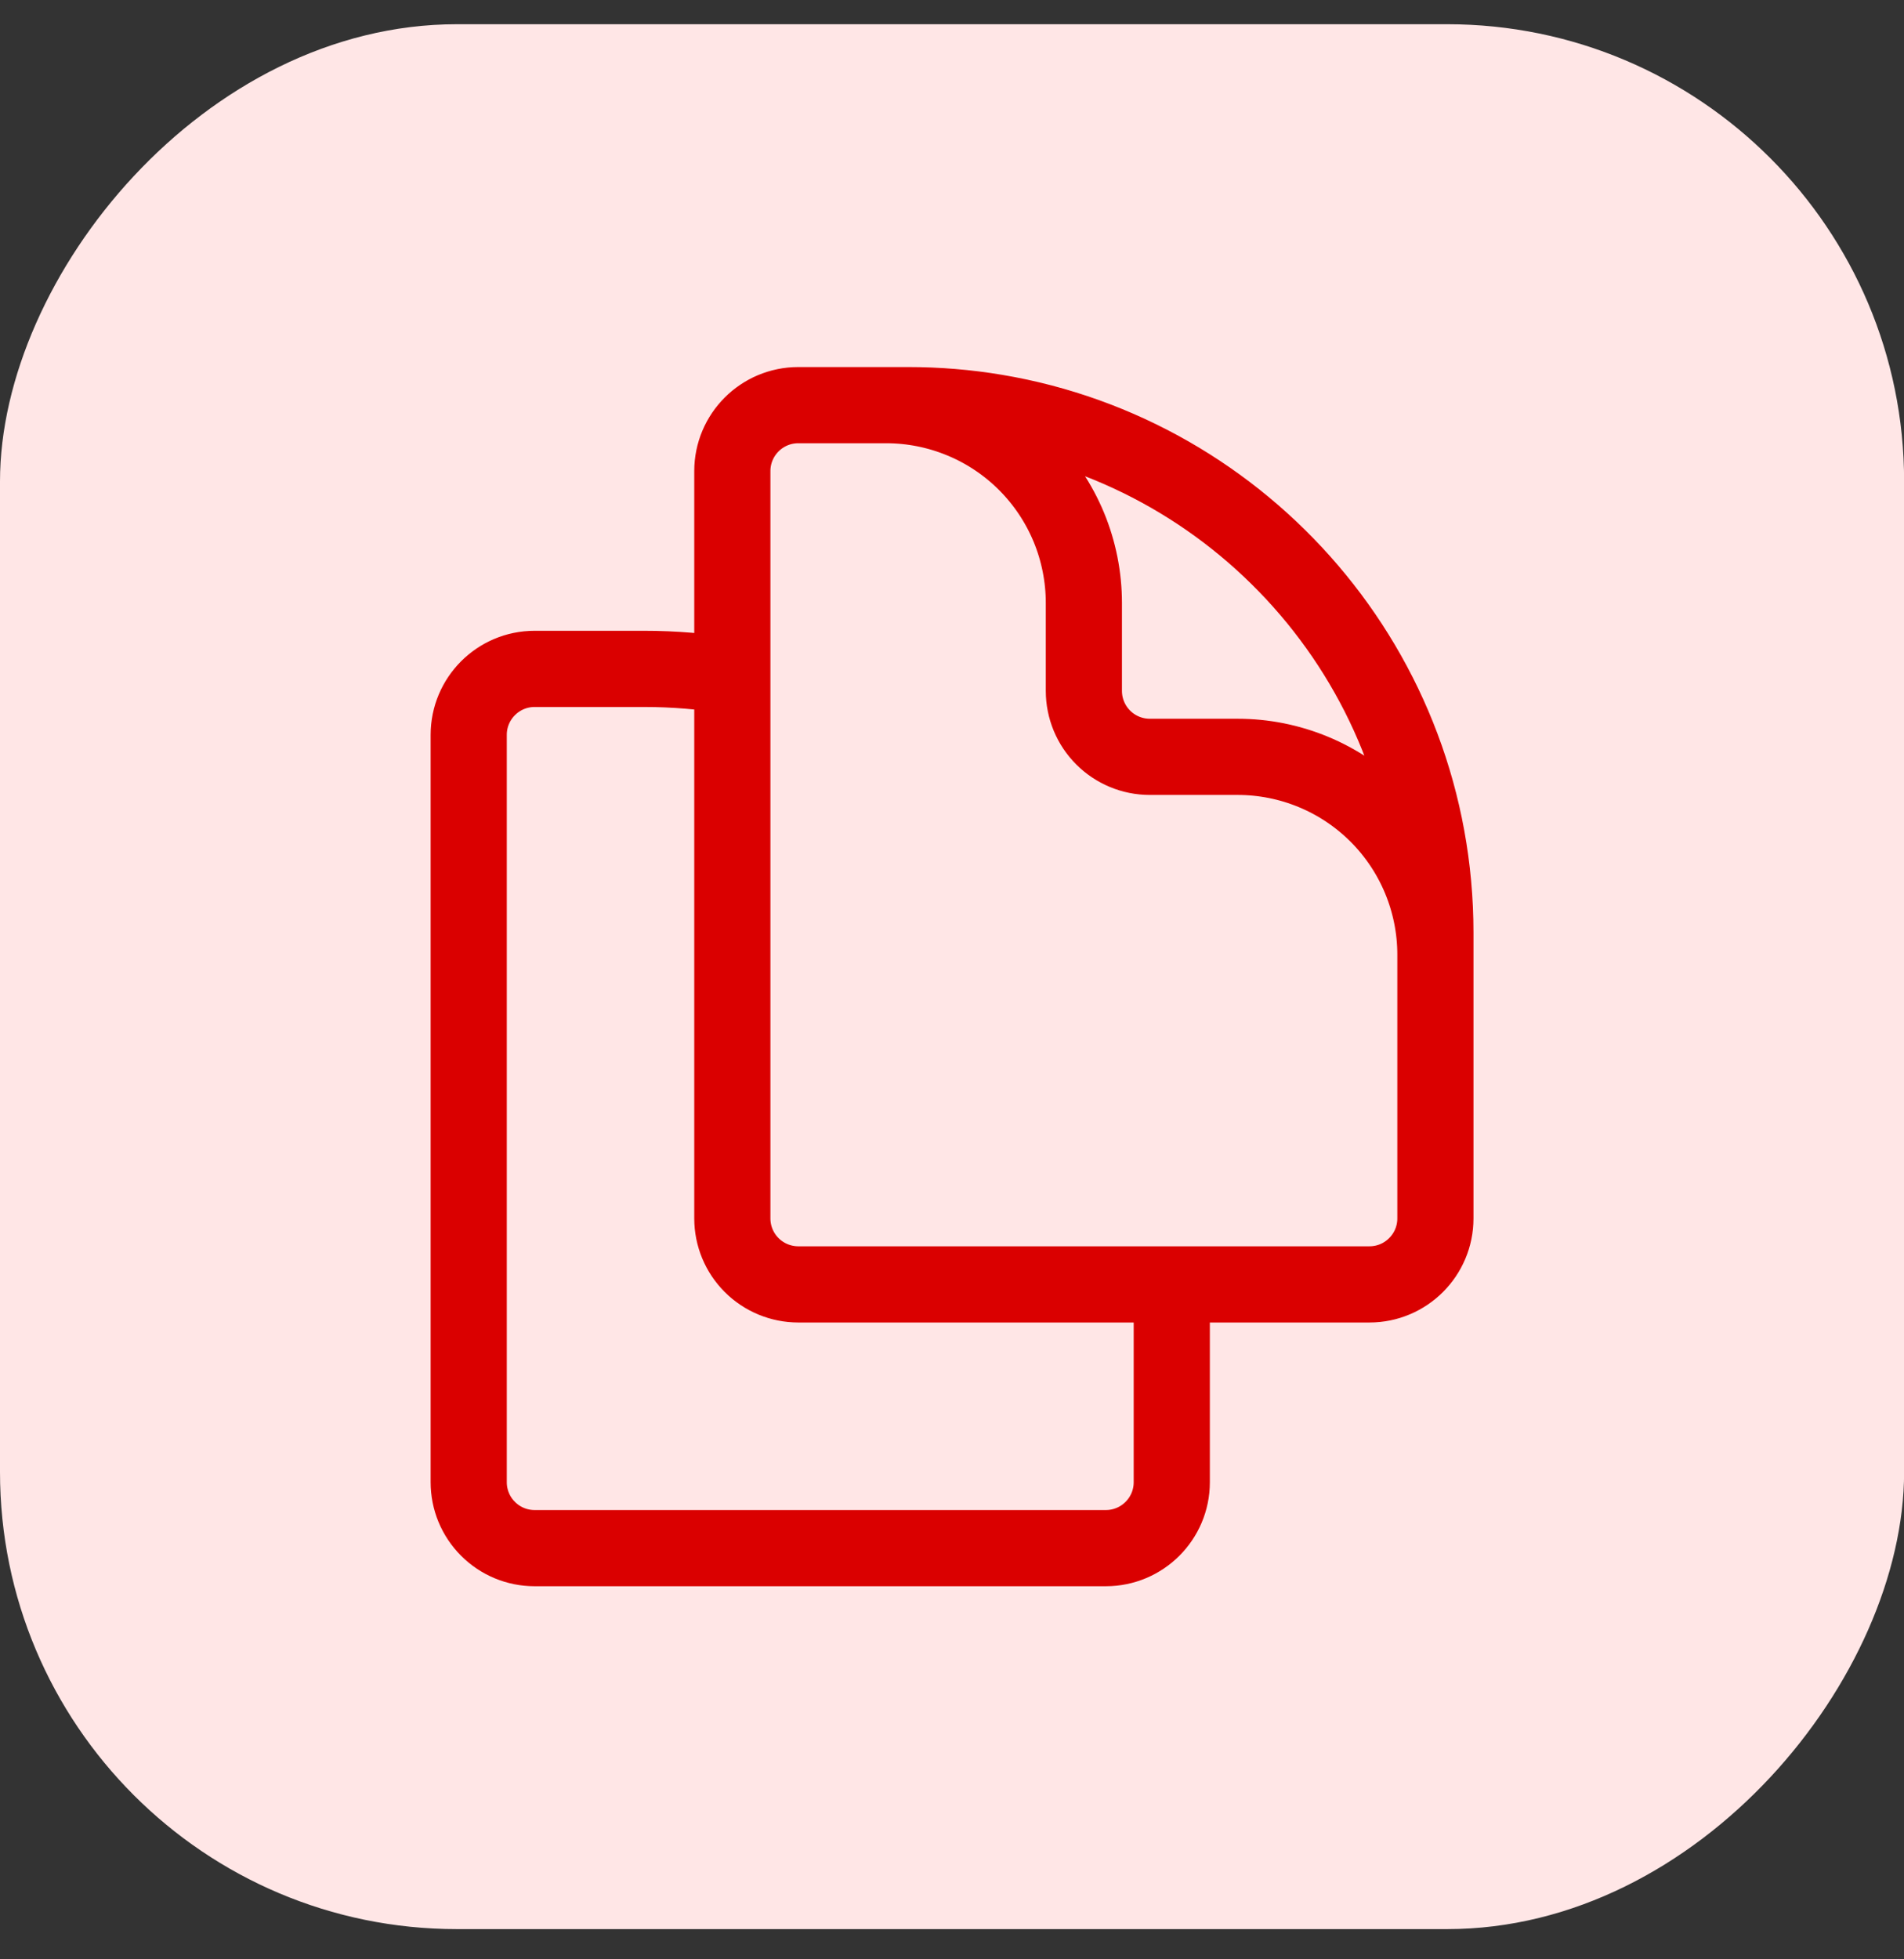
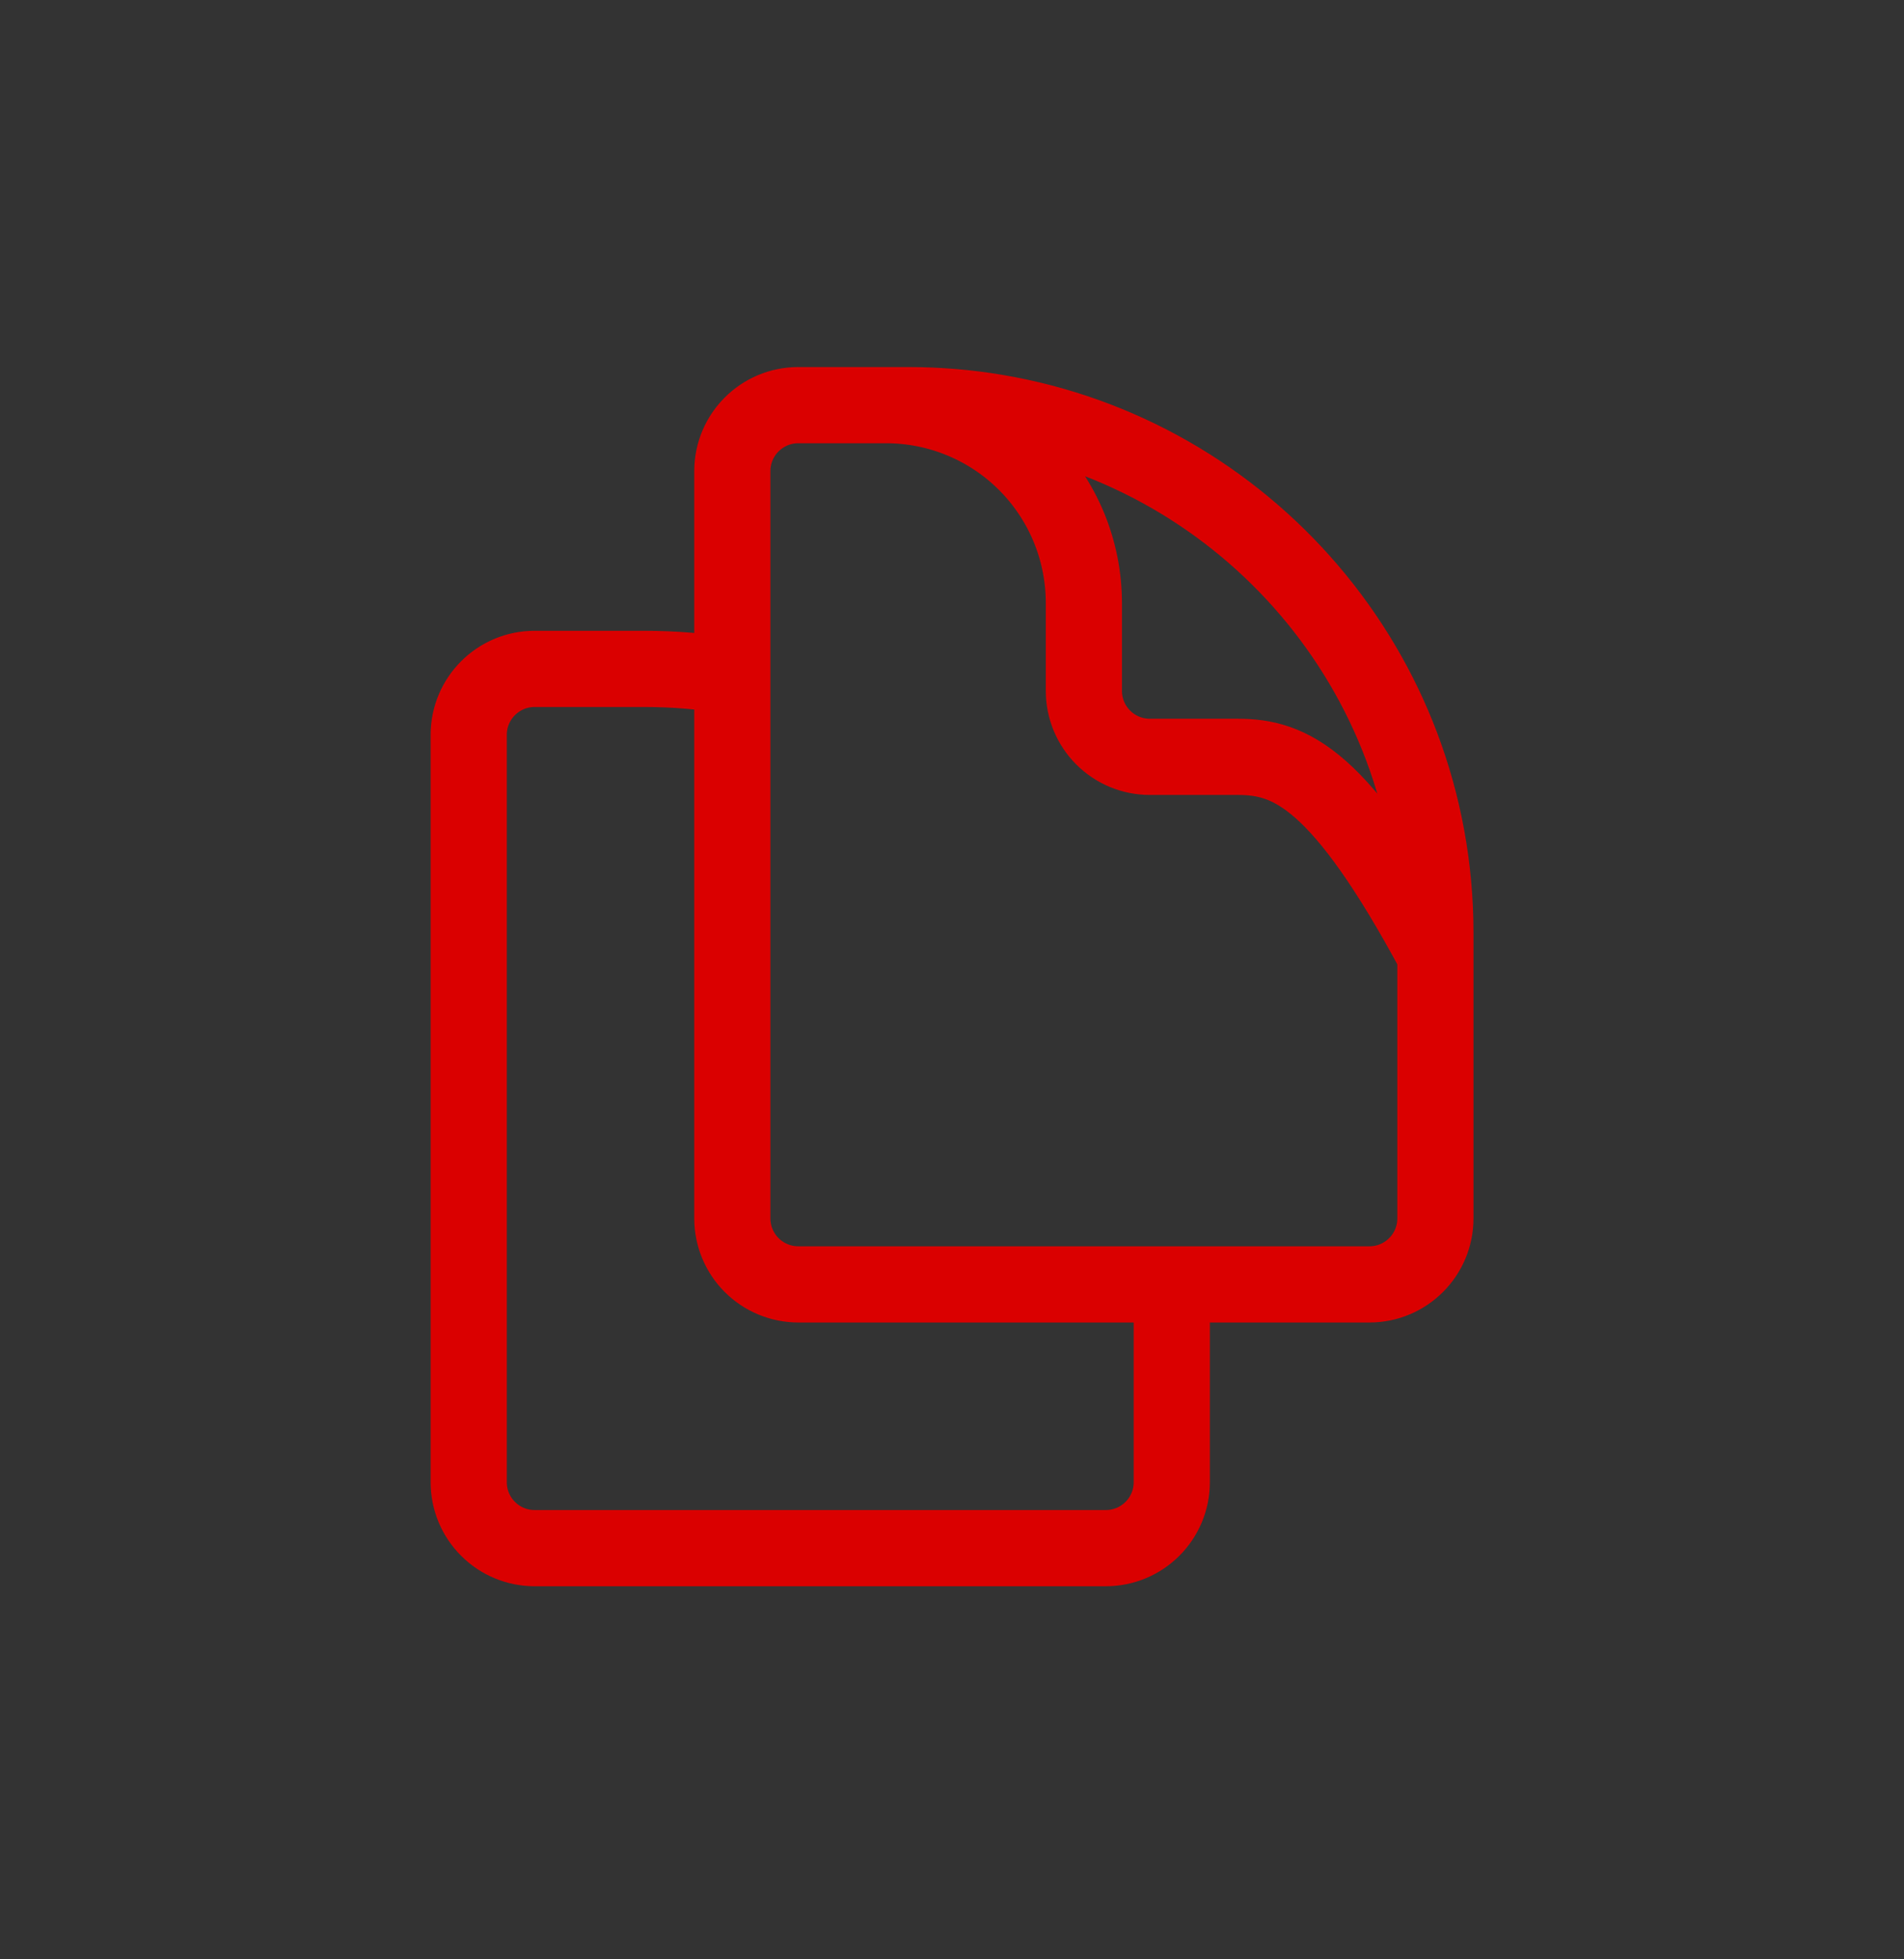
<svg xmlns="http://www.w3.org/2000/svg" width="35" height="36" viewBox="0 0 35 36" fill="none">
  <rect x="0" y="0" width="35" height="36" fill="#333333" stroke="none" />
-   <rect width="35.002" height="35" rx="8.4" transform="matrix(-1 0 0 1 35.002 0.445)" fill="#FFE6E6" />
-   <path d="M21.54 23.599V27.234C21.54 27.902 20.997 28.445 20.328 28.445H9.827C9.506 28.445 9.198 28.318 8.971 28.09C8.743 27.863 8.616 27.555 8.616 27.234V13.502C8.616 12.833 9.159 12.29 9.827 12.29H11.847C12.388 12.29 12.928 12.335 13.462 12.424M21.54 23.599H25.174C25.843 23.599 26.386 23.056 26.386 22.387V17.137C26.386 12.334 22.893 8.348 18.309 7.578C17.775 7.488 17.235 7.444 16.693 7.444H14.674C14.005 7.444 13.462 7.987 13.462 8.656V12.424M21.54 23.599H14.674C14.353 23.599 14.044 23.471 13.817 23.244C13.59 23.017 13.462 22.709 13.462 22.387V12.424M26.386 19.56V17.541C26.386 16.577 26.003 15.652 25.322 14.971C24.64 14.289 23.715 13.906 22.751 13.906H21.136C20.814 13.906 20.506 13.778 20.279 13.551C20.052 13.324 19.924 13.016 19.924 12.694V11.079C19.924 10.602 19.83 10.129 19.648 9.688C19.465 9.247 19.197 8.846 18.86 8.509C18.522 8.171 18.121 7.903 17.68 7.721C17.239 7.538 16.767 7.444 16.289 7.444H15.078" stroke="#DA0000" stroke-width="1.4" stroke-linecap="round" stroke-linejoin="round" />
+   <path d="M21.54 23.599V27.234C21.54 27.902 20.997 28.445 20.328 28.445H9.827C9.506 28.445 9.198 28.318 8.971 28.09C8.743 27.863 8.616 27.555 8.616 27.234V13.502C8.616 12.833 9.159 12.29 9.827 12.29H11.847C12.388 12.29 12.928 12.335 13.462 12.424M21.54 23.599H25.174C25.843 23.599 26.386 23.056 26.386 22.387V17.137C26.386 12.334 22.893 8.348 18.309 7.578C17.775 7.488 17.235 7.444 16.693 7.444H14.674C14.005 7.444 13.462 7.987 13.462 8.656V12.424M21.54 23.599H14.674C14.353 23.599 14.044 23.471 13.817 23.244C13.59 23.017 13.462 22.709 13.462 22.387V12.424M26.386 19.56V17.541C24.64 14.289 23.715 13.906 22.751 13.906H21.136C20.814 13.906 20.506 13.778 20.279 13.551C20.052 13.324 19.924 13.016 19.924 12.694V11.079C19.924 10.602 19.83 10.129 19.648 9.688C19.465 9.247 19.197 8.846 18.86 8.509C18.522 8.171 18.121 7.903 17.68 7.721C17.239 7.538 16.767 7.444 16.289 7.444H15.078" stroke="#DA0000" stroke-width="1.4" stroke-linecap="round" stroke-linejoin="round" />
</svg>